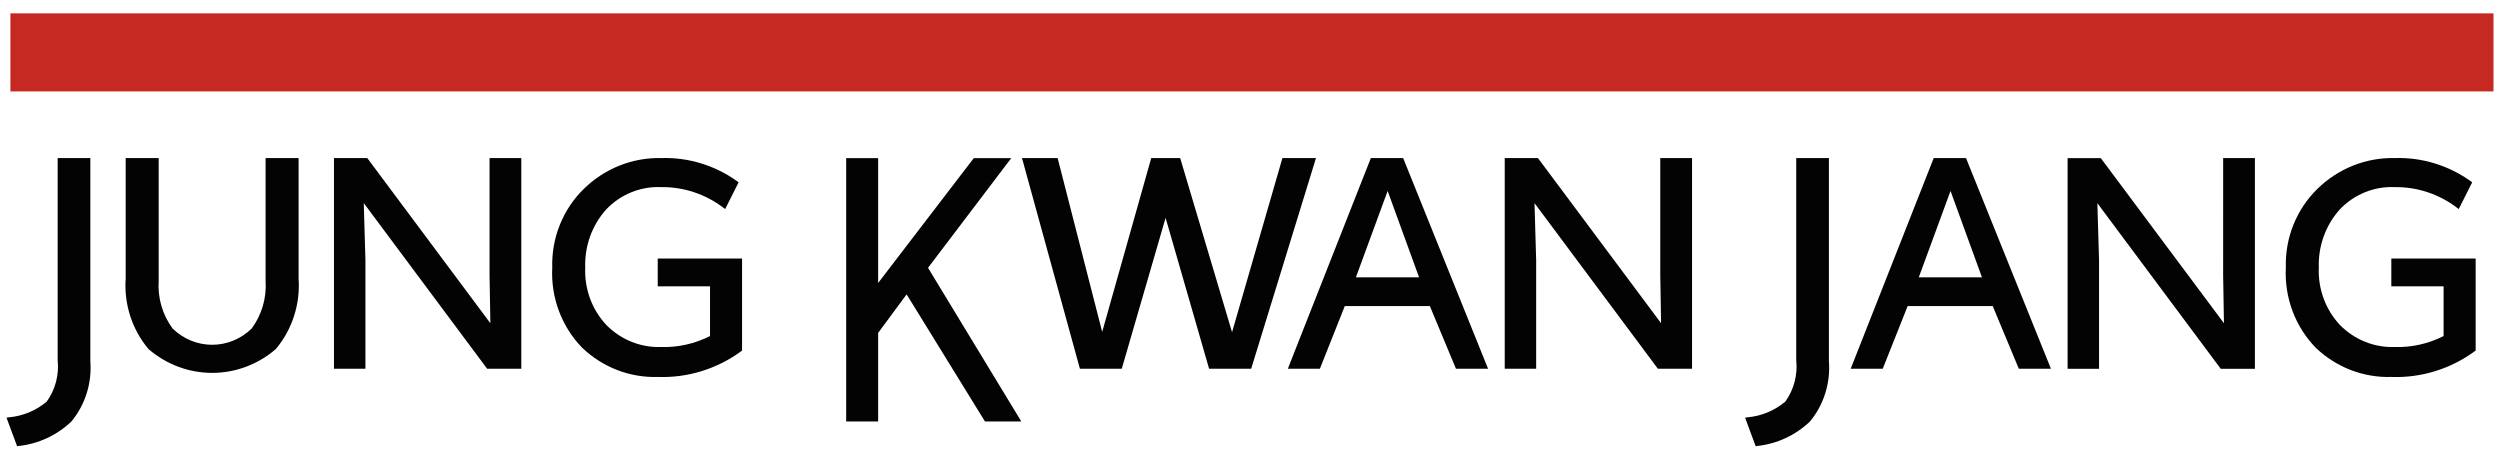
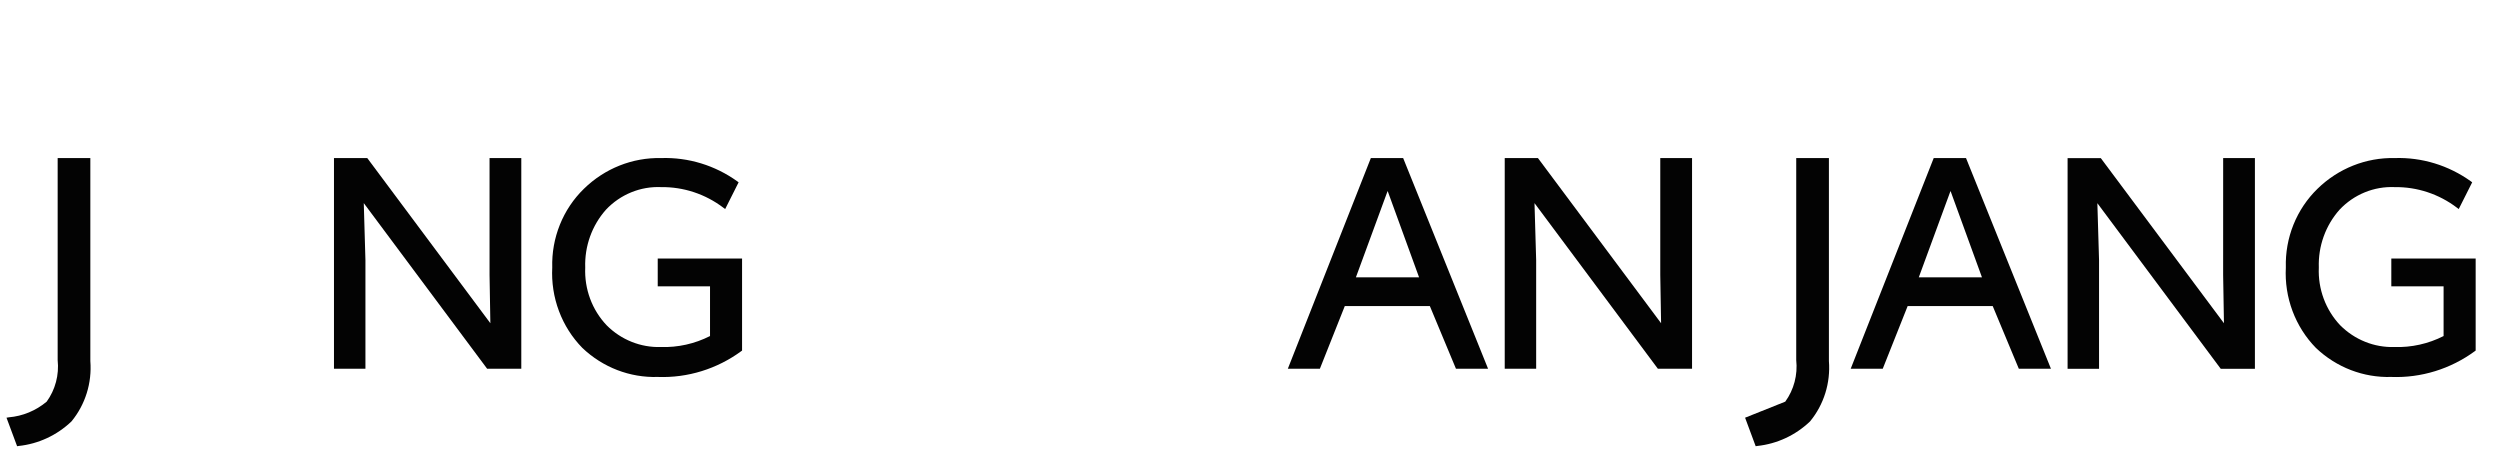
<svg xmlns="http://www.w3.org/2000/svg" width="110" height="20" viewBox="0 0 110 20" fill="none">
  <g clip-path="url(#clip0_952_5022)">
-     <path d="M0.458 0.588H109.714V4.023H0.458V0.588Z" fill="#C52922" />
    <path d="M2.537 15.844C2.607 16.494 2.434 17.147 2.054 17.672C1.579 18.07 0.998 18.31 0.388 18.362L0.286 18.379L0.753 19.634L0.819 19.623C1.688 19.532 2.505 19.153 3.145 18.542C3.753 17.804 4.051 16.849 3.975 15.886V6.956H2.537V15.844Z" fill="#030303" />
-     <path d="M11.686 12.345C11.738 13.102 11.52 13.853 11.072 14.457C10.603 14.915 9.981 15.17 9.334 15.17C8.687 15.17 8.065 14.915 7.596 14.457C7.148 13.853 6.93 13.102 6.982 12.345V6.956H5.53V12.25C5.49 12.811 5.559 13.374 5.731 13.908C5.904 14.442 6.177 14.936 6.536 15.361C7.32 16.037 8.311 16.407 9.335 16.407C10.358 16.407 11.349 16.037 12.133 15.361C12.492 14.936 12.765 14.442 12.937 13.908C13.11 13.374 13.178 12.811 13.138 12.25V6.956H11.686V12.345Z" fill="#030303" />
    <path d="M21.54 12.098L21.576 14.222L16.185 6.989L16.16 6.956H14.695V16.224H16.079V11.447L16.006 8.937L21.409 16.191L21.433 16.224H22.937V6.956H21.54V12.098Z" fill="#030303" />
    <path d="M28.94 12.599H31.241V14.786C30.569 15.127 29.826 15.293 29.077 15.269C28.638 15.282 28.2 15.205 27.79 15.04C27.38 14.876 27.007 14.629 26.693 14.313C26.375 13.978 26.127 13.58 25.965 13.143C25.803 12.706 25.73 12.239 25.75 11.772C25.718 10.834 26.045 9.921 26.661 9.228C26.974 8.895 27.353 8.634 27.772 8.463C28.191 8.291 28.64 8.213 29.09 8.233C30.075 8.22 31.037 8.538 31.829 9.14L31.907 9.199L32.499 8.022L32.441 7.979C31.462 7.275 30.286 6.916 29.091 6.955C27.828 6.926 26.606 7.413 25.692 8.307C25.235 8.751 24.875 9.289 24.635 9.886C24.395 10.483 24.28 11.125 24.299 11.77C24.265 12.423 24.365 13.076 24.594 13.686C24.822 14.296 25.174 14.85 25.625 15.31C26.525 16.166 27.716 16.624 28.942 16.586C30.256 16.634 31.548 16.235 32.617 15.45L32.651 15.425V11.377H28.94V12.599Z" fill="#030303" />
-     <path d="M44.495 6.957H42.847L38.638 12.451V6.957H37.232V18.545H38.638V14.647L39.891 12.952L43.338 18.544H44.937L40.833 11.784L44.495 6.957Z" fill="#030303" />
-     <path d="M56.426 6.956L54.21 14.617L51.928 6.956H50.654L48.496 14.603L46.536 6.956H44.968L47.516 16.224H49.358L51.286 9.585L53.2 16.224H55.052L57.903 6.956H56.426Z" fill="#030303" />
    <path d="M60.317 6.956L56.665 16.224H58.075L59.171 13.466H62.913L64.062 16.224H65.475L61.739 6.956H60.317ZM61.061 8.415L62.44 12.204H59.659L61.051 8.415H61.061Z" fill="#030303" />
    <path d="M73.052 12.098L73.088 14.222L67.67 6.956H66.208V16.224H67.591V11.447L67.518 8.937L72.946 16.224H74.45V6.956H73.052V12.098Z" fill="#030303" />
    <path d="M97.818 12.098L97.854 14.222L92.461 6.992L92.436 6.959H90.974V16.226H92.358V11.45L92.284 8.94L97.687 16.193L97.713 16.226H99.216V6.956H97.819L97.818 12.098Z" fill="#030303" />
    <path d="M85.083 6.956L81.431 16.224H82.841L83.937 13.466H87.679L88.828 16.224H90.241L86.505 6.956H85.083ZM85.828 8.415L87.207 12.204H84.426L85.818 8.415H85.828Z" fill="#030303" />
-     <path d="M79.034 15.844C79.104 16.494 78.932 17.147 78.552 17.672C78.077 18.07 77.496 18.31 76.885 18.362L76.784 18.379L77.25 19.634L77.316 19.623C78.185 19.532 79.002 19.153 79.642 18.542C80.25 17.804 80.548 16.849 80.472 15.886V6.956H79.034V15.844Z" fill="#030303" />
+     <path d="M79.034 15.844C79.104 16.494 78.932 17.147 78.552 17.672L76.784 18.379L77.25 19.634L77.316 19.623C78.185 19.532 79.002 19.153 79.642 18.542C80.25 17.804 80.548 16.849 80.472 15.886V6.956H79.034V15.844Z" fill="#030303" />
    <path d="M105.218 12.599H107.518V14.786C106.847 15.127 106.104 15.293 105.355 15.269C104.915 15.282 104.477 15.205 104.068 15.04C103.658 14.876 103.285 14.629 102.97 14.313C102.652 13.978 102.405 13.58 102.243 13.143C102.081 12.706 102.007 12.239 102.028 11.772C101.996 10.834 102.323 9.921 102.939 9.228C103.252 8.895 103.631 8.634 104.049 8.463C104.468 8.291 104.918 8.213 105.368 8.233C106.353 8.22 107.315 8.538 108.107 9.14L108.184 9.199L108.776 8.022L108.719 7.979C107.739 7.275 106.564 6.916 105.369 6.955C104.106 6.926 102.884 7.413 101.969 8.307C101.513 8.751 101.152 9.289 100.912 9.886C100.672 10.483 100.558 11.125 100.577 11.77C100.542 12.423 100.643 13.076 100.871 13.686C101.1 14.296 101.451 14.85 101.902 15.31C102.802 16.166 103.994 16.624 105.22 16.586C106.533 16.634 107.826 16.235 108.895 15.45L108.929 15.425V11.377H105.218V12.599Z" fill="#030303" />
  </g>
  <defs>
    <clipPath id="clip0_952_5022">
      <rect width="110" height="20" fill="white" />
    </clipPath>
  </defs>
</svg>